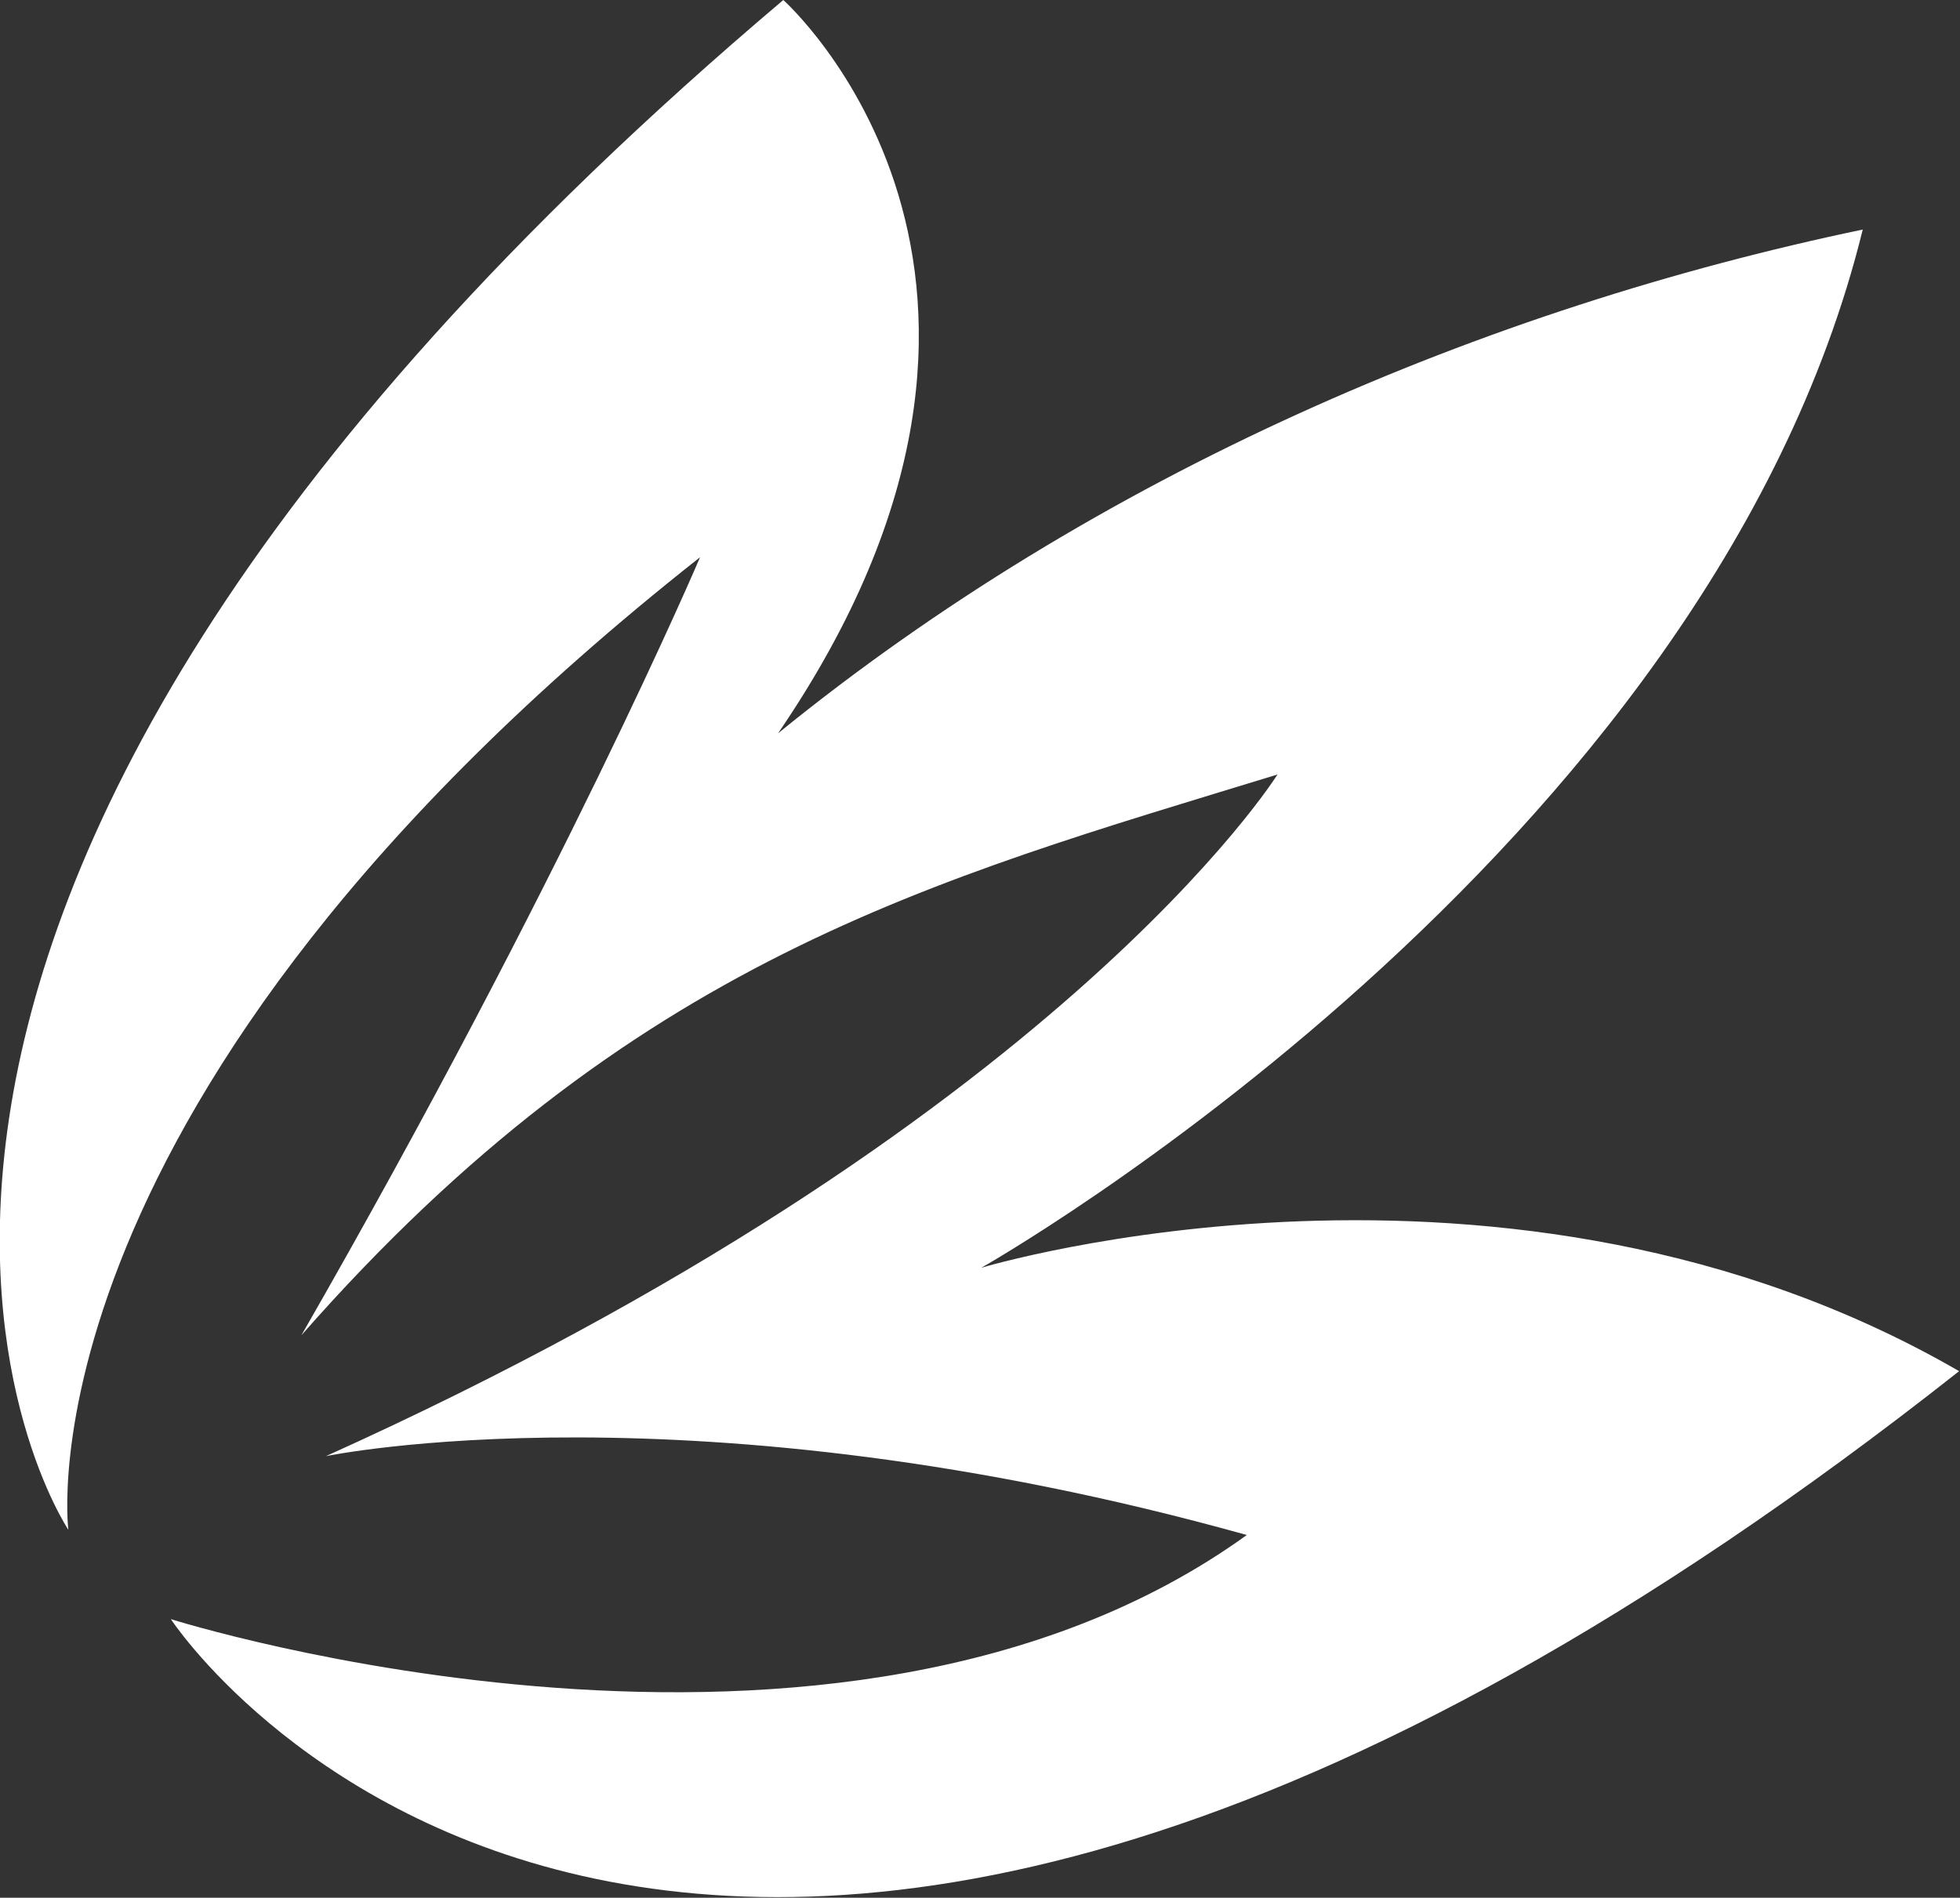
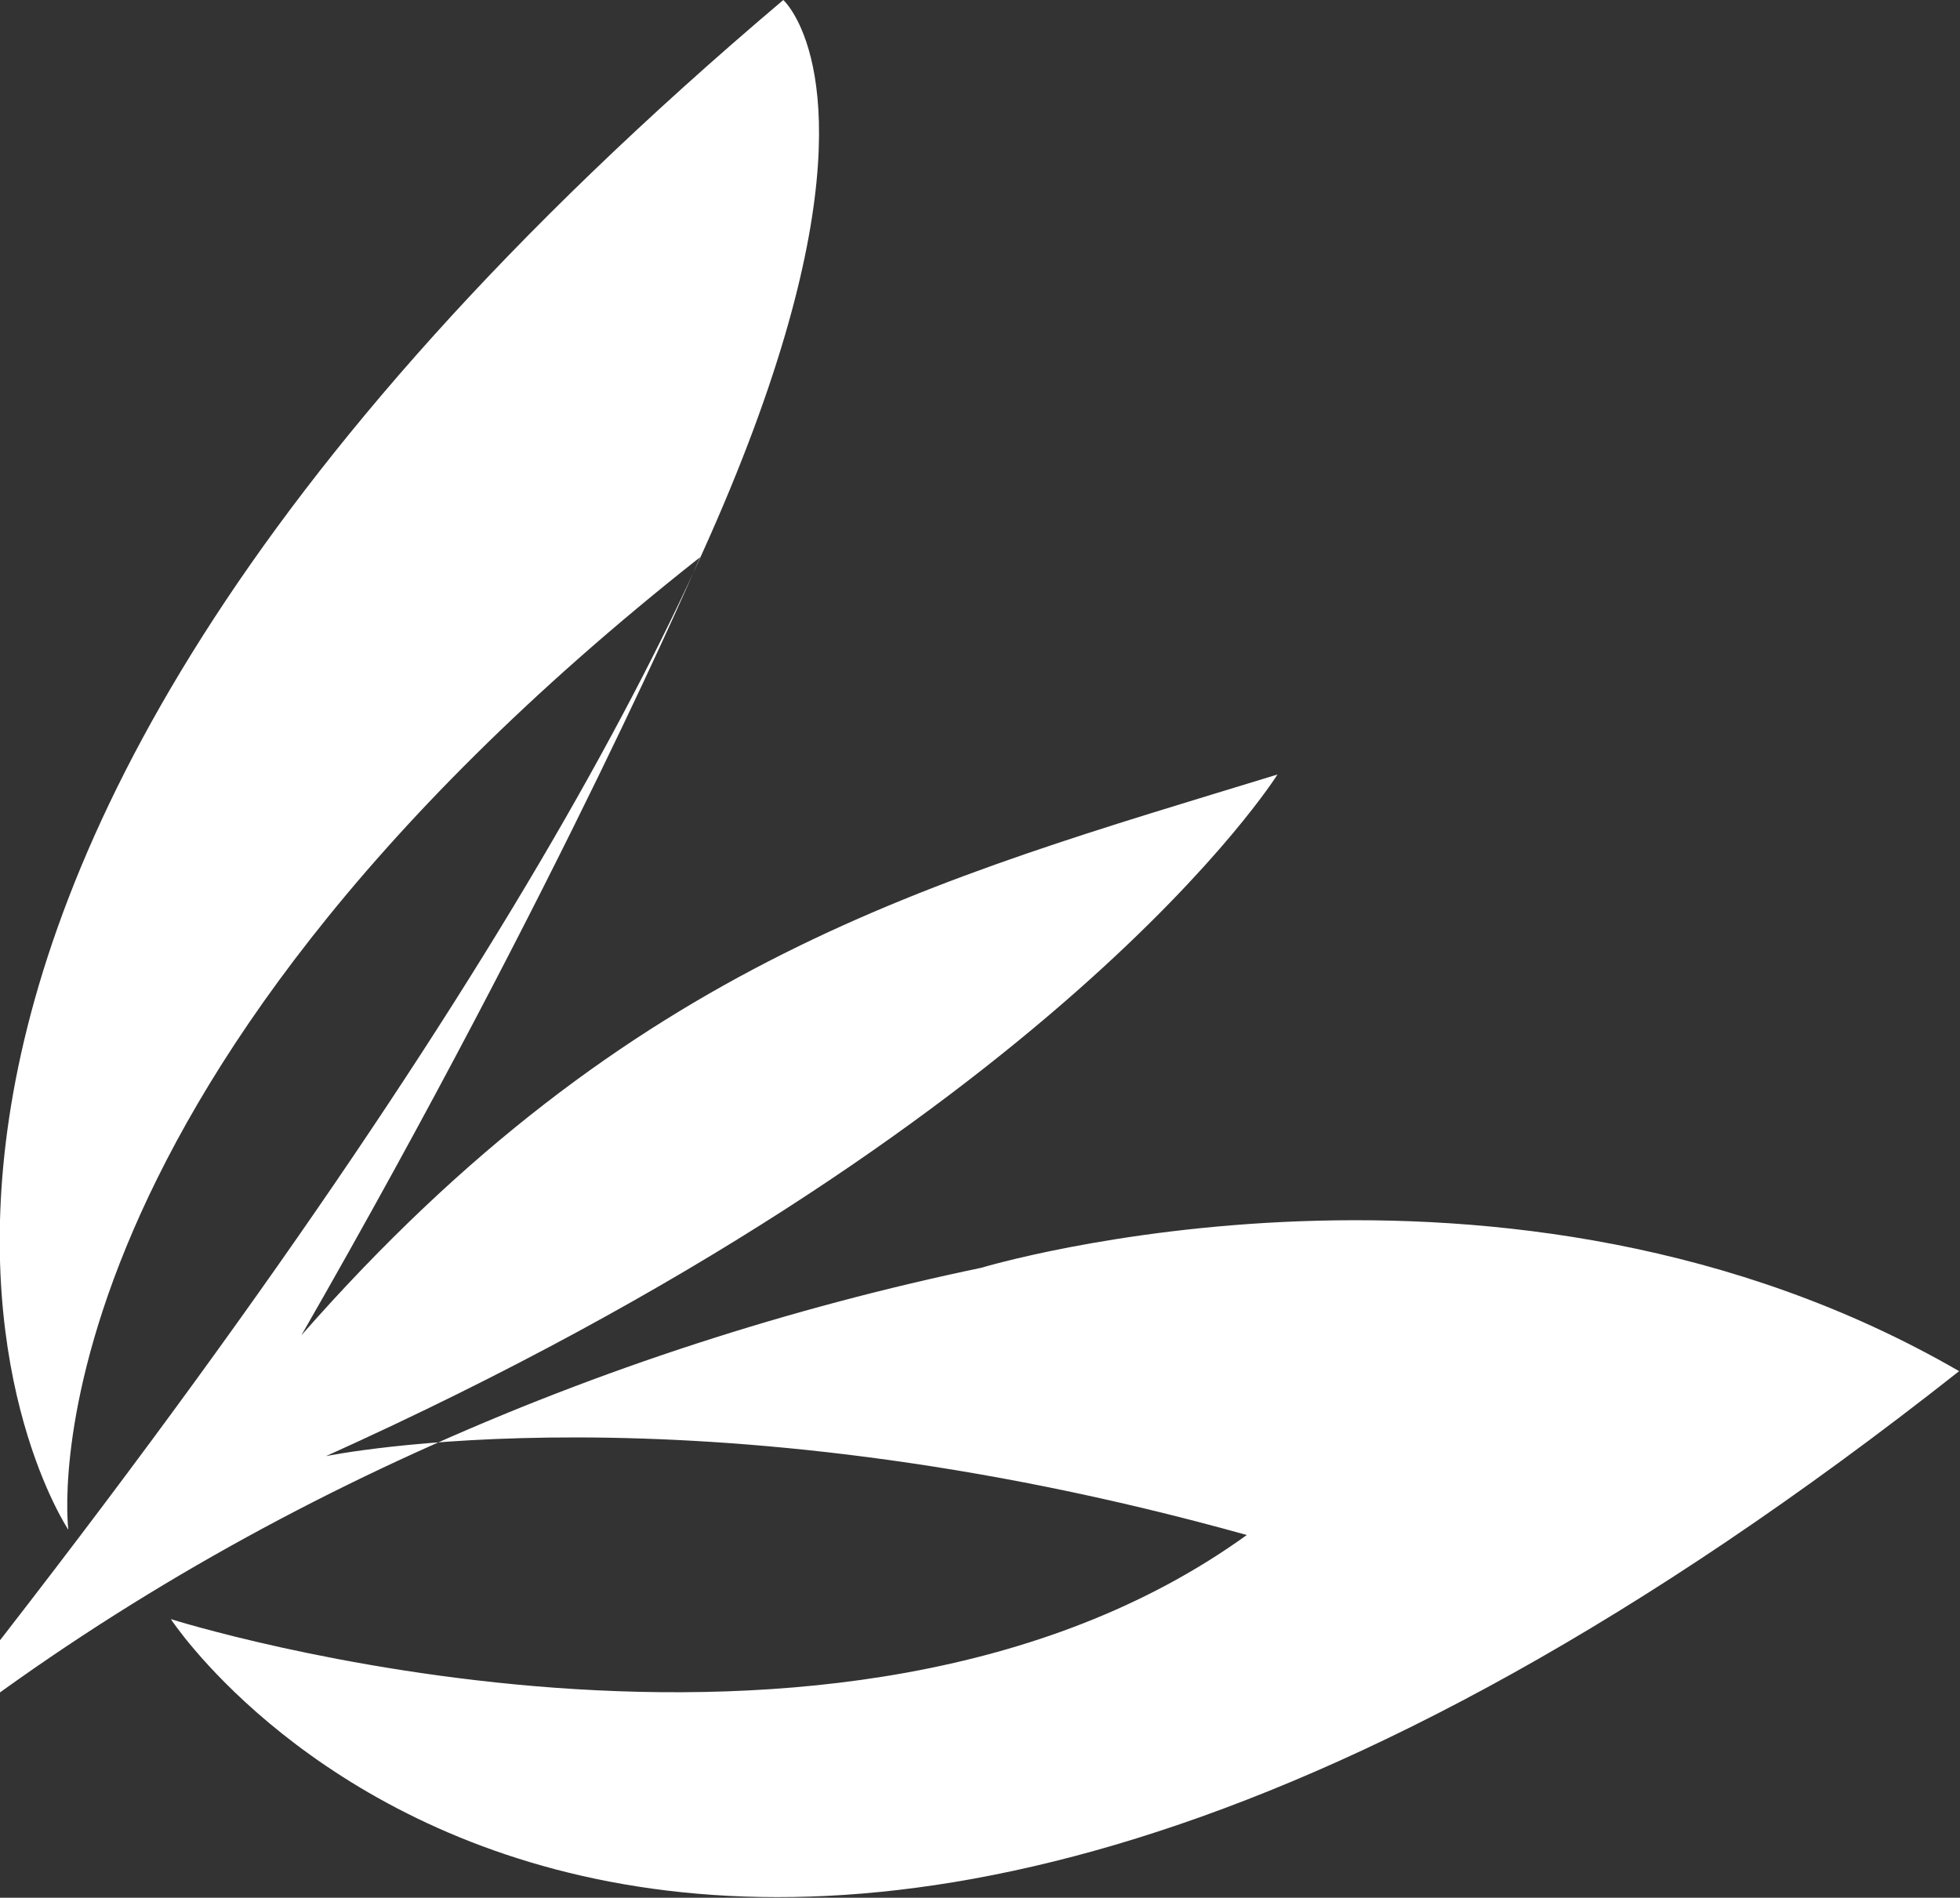
<svg xmlns="http://www.w3.org/2000/svg" id="Layer_1" x="0px" y="0px" viewBox="0 0 223.7 216.6" style="enable-background:new 0 0 223.7 216.6;" xml:space="preserve">
  <rect x="0" y="0" width="223.7" height="216.6" fill="#333333" stroke="none" />
  <style type="text/css"> .st0{fill:#FFFFFF;} </style>
-   <path class="st0" d="M112,144.7c0,0,83-46.9,100.6-118.5c-43.1,9-87.4,27.9-123.8,57.5C124.6,31.3,89.4,0,89.4,0 C-37.4,107.3,7.8,174.6,7.8,174.6s-6.4-49.1,72.1-111c0,0-15.7,36.9-45.5,88.8c37.7-42.9,71.9-51.9,111.4-64c0,0-25,40.1-108.6,77.8 c0,0,41.7-8.7,105.1,9c-46.7,33.7-122.8,9.6-122.8,9.6s57.2,87.6,204.1-28.3C171.9,126.6,112,144.7,112,144.7z" />
+   <path class="st0" d="M112,144.7c-43.1,9-87.4,27.9-123.8,57.5C124.6,31.3,89.4,0,89.4,0 C-37.4,107.3,7.8,174.6,7.8,174.6s-6.4-49.1,72.1-111c0,0-15.7,36.9-45.5,88.8c37.7-42.9,71.9-51.9,111.4-64c0,0-25,40.1-108.6,77.8 c0,0,41.7-8.7,105.1,9c-46.7,33.7-122.8,9.6-122.8,9.6s57.2,87.6,204.1-28.3C171.9,126.6,112,144.7,112,144.7z" />
</svg>